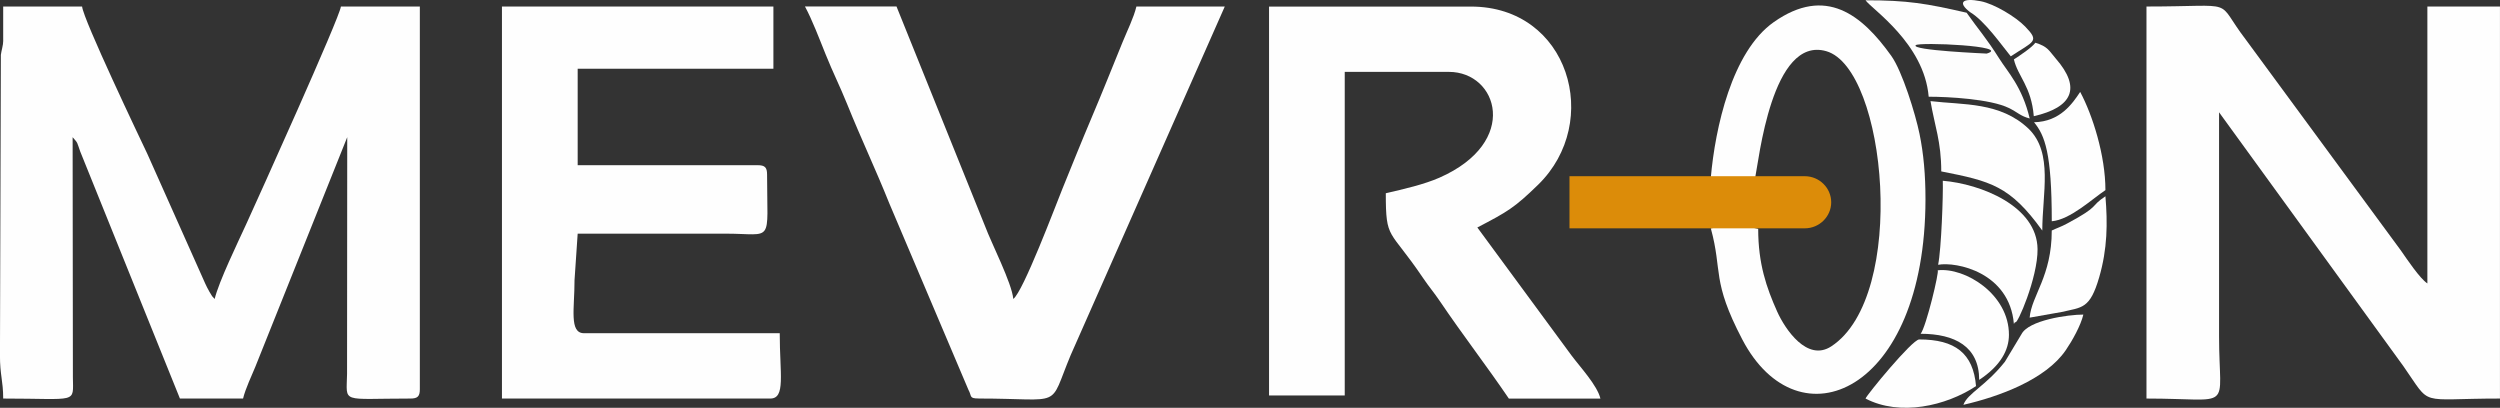
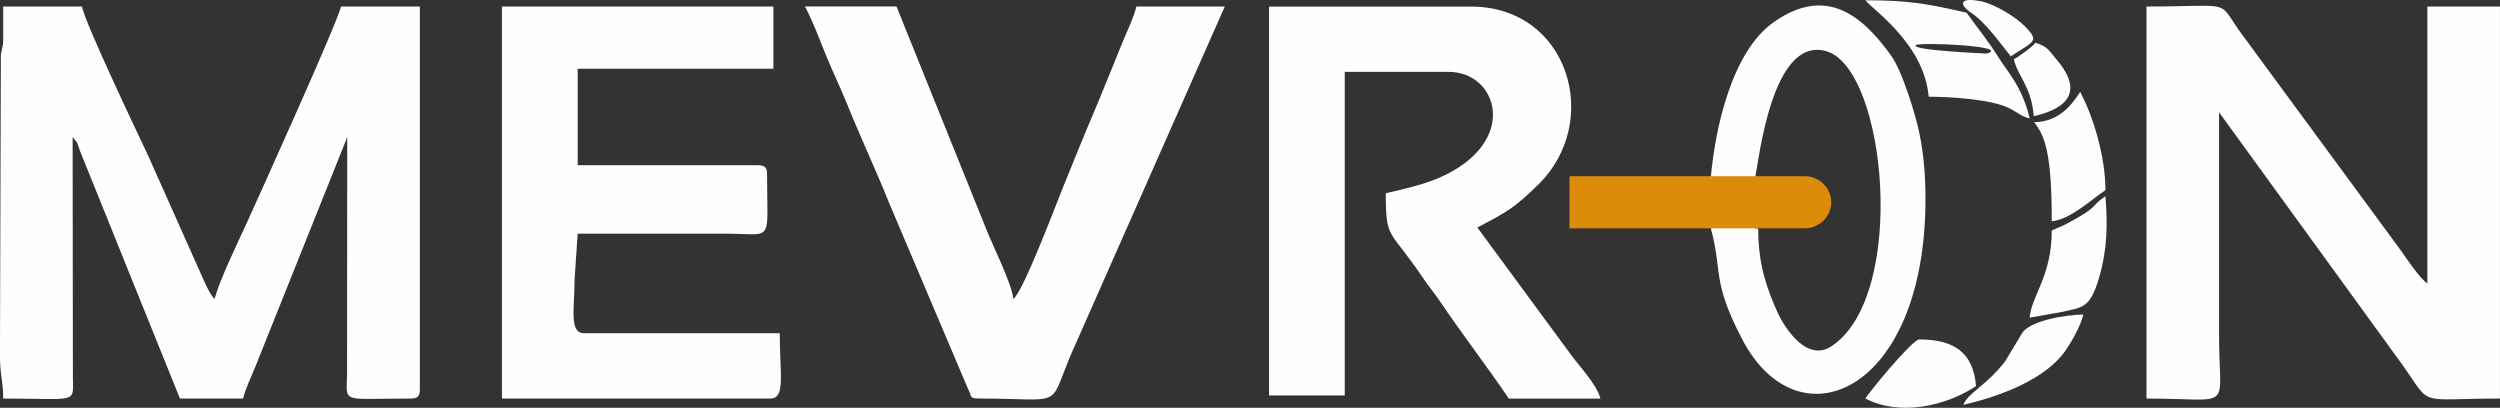
<svg xmlns="http://www.w3.org/2000/svg" width="141" height="23" viewBox="0 0 141 23" fill="none">
  <rect x="0" y="0" width="141" height="23" fill="#333333" stroke="none" />
  <g clip-path="url(#clip0_3213_5196)">
    <path fill-rule="evenodd" clip-rule="evenodd" d="M0.182 2.298C0.182 2.558 0.076 2.861 0.049 3.095L-0.002 20.026C-0.007 21.148 0.18 21.466 0.18 22.478C4.433 22.478 4.123 22.792 4.111 21.265L4.096 7.738C4.419 8.103 4.329 8.006 4.524 8.543L10.148 22.478H13.709C13.84 21.928 14.197 21.185 14.396 20.697L19.584 7.736L19.574 21.084C19.547 22.787 19.171 22.478 23.145 22.478C23.555 22.478 23.679 22.355 23.679 21.952V0.367H19.227C19.178 0.95 14.528 11.238 13.884 12.648C13.429 13.645 12.338 15.887 12.107 16.862C11.918 16.649 12.017 16.798 11.81 16.453C11.736 16.331 11.611 16.073 11.572 15.986L8.308 8.674C7.924 7.865 4.691 1.092 4.63 0.367H0.18V2.298H0.182Z" fill="#FEFEFE" />
    <path fill-rule="evenodd" clip-rule="evenodd" d="M121.061 22.478C126.061 22.478 125.155 23.277 125.155 18.968V6.333L135.551 20.652C137.186 22.985 136.292 22.478 140.998 22.478V0.368H136.904V15.986C136.476 15.705 135.747 14.61 135.409 14.126L126.655 2.223C124.853 -0.127 126.36 0.368 121.061 0.368V22.478Z" fill="#FEFEFE" />
    <path fill-rule="evenodd" clip-rule="evenodd" d="M71.57 22.304H75.843V4.054H81.718C84.481 4.054 85.743 8.015 81.185 10.021C80.32 10.401 79.172 10.666 78.159 10.899C78.159 13.585 78.353 12.855 80.257 15.674C80.611 16.198 80.867 16.481 81.222 17.005C82.498 18.894 83.844 20.631 85.101 22.482H90.264C90.089 21.736 89.107 20.686 88.635 20.051L83.322 12.83C85.018 11.945 85.41 11.724 86.751 10.418C90.385 6.874 88.489 0.371 82.967 0.371H71.574V22.307L71.57 22.304Z" fill="#FEFEFE" />
    <path fill-rule="evenodd" clip-rule="evenodd" d="M28.31 22.478H43.443C44.321 22.478 43.977 21.094 43.977 18.793H32.938C32.087 18.793 32.408 17.378 32.403 15.809L32.581 13.178H40.949C43.667 13.186 43.263 13.789 43.263 9.843C43.263 9.439 43.139 9.317 42.73 9.317H32.581V3.878H43.62V0.367H28.31V22.478Z" fill="#FEFEFE" />
    <path fill-rule="evenodd" clip-rule="evenodd" d="M55.192 22.477C60.051 22.477 59.106 23.105 60.379 20.045L69.078 0.367H64.093C63.947 0.988 63.575 1.733 63.305 2.396C62.985 3.18 62.752 3.753 62.44 4.527C61.869 5.944 61.278 7.299 60.736 8.638C60.442 9.364 60.23 9.886 59.922 10.643C59.519 11.638 57.706 16.458 57.149 16.86C57.075 15.981 55.907 13.693 55.574 12.797L50.562 0.363H45.399C45.815 1.137 46.201 2.162 46.568 3.071C46.989 4.118 47.37 4.857 47.791 5.902C48.578 7.853 49.378 9.528 50.156 11.469L54.619 21.985C54.823 22.348 54.642 22.474 55.19 22.474L55.192 22.477Z" fill="#FEFEFE" />
    <path fill-rule="evenodd" clip-rule="evenodd" d="M96.493 10.002L98.985 10.062C99.196 9.076 99.928 2.005 103 2.886C106.398 3.859 107.616 16.706 103.282 19.536C101.923 20.424 100.679 18.568 100.231 17.569C99.626 16.214 99.162 14.877 99.162 12.908C98.324 12.697 97.339 12.708 96.491 12.881C97.161 15.326 96.52 15.812 98.268 19.151C101.432 25.192 108.581 22.151 108.597 11.251C108.598 9.86 108.49 8.665 108.26 7.547C108.029 6.42 107.285 4.013 106.668 3.15C105.01 0.831 102.971 -0.809 100.046 1.243C97.667 2.911 96.734 7.255 96.491 10.004L96.493 10.002Z" fill="#FEFEFE" />
    <path fill-rule="evenodd" clip-rule="evenodd" d="M108.048 2.548C108.236 2.362 113.49 2.59 112.051 3.022C112.046 3.02 107.75 2.841 108.048 2.548ZM110.914 0.717C108.637 0.195 107.606 0.016 105.217 0.016C105.549 0.503 108.524 2.444 108.778 5.455C109.867 5.455 112.253 5.581 113.298 6.09C113.801 6.335 113.948 6.546 114.475 6.683C114.052 4.896 113.243 4.075 112.759 3.305C112.035 2.153 111.597 1.684 110.916 0.717H110.914Z" fill="#FDFDFD" />
-     <path fill-rule="evenodd" clip-rule="evenodd" d="M113.583 18.268C113.61 18.236 113.651 18.144 113.661 18.169C113.748 18.385 114.935 15.662 114.918 14.052C114.893 11.611 111.697 10.37 109.573 10.195C109.601 10.957 109.49 14.062 109.31 14.933C110.333 14.747 113.337 15.355 113.583 18.268Z" fill="#FEFEFE" />
-     <path fill-rule="evenodd" clip-rule="evenodd" d="M115.185 13.002C115.185 10.925 115.811 8.622 114.417 7.266C112.815 5.738 110.719 5.923 108.88 5.703C109.115 7.092 109.487 7.989 109.487 9.667C112.277 10.218 113.357 10.468 115.184 13.002H115.185Z" fill="#FEFEFE" />
-     <path fill-rule="evenodd" clip-rule="evenodd" d="M108.325 18.825C110.255 18.825 111.626 19.546 111.626 21.425C112.842 20.622 113.301 19.736 113.304 18.891C113.313 16.59 110.821 15.066 109.286 15.245C109.388 15.287 108.641 18.417 108.325 18.825Z" fill="#FEFEFE" />
    <path fill-rule="evenodd" clip-rule="evenodd" d="M114.721 6.895C115.328 7.64 115.72 8.612 115.72 12.479C116.757 12.393 118.004 11.214 118.746 10.724C118.746 8.759 118.017 6.482 117.322 5.184C116.889 5.838 116.193 6.863 114.721 6.895Z" fill="#FEFEFE" />
    <path fill-rule="evenodd" clip-rule="evenodd" d="M116.286 17.595C117.421 17.324 117.871 17.443 118.395 15.637C118.86 14.036 118.874 12.584 118.746 11.07C117.824 11.68 118.515 11.576 116.573 12.614C116.217 12.805 116.05 12.844 115.719 13.001C115.719 15.592 114.579 16.661 114.472 17.915L116.283 17.595H116.286Z" fill="#FEFEFE" />
    <path fill-rule="evenodd" clip-rule="evenodd" d="M105.217 22.479C107.156 23.491 109.749 22.899 111.448 21.777C111.291 19.92 110.262 19.145 108.243 19.145C107.851 19.145 105.267 22.293 105.217 22.479Z" fill="#FEFEFE" />
    <path fill-rule="evenodd" clip-rule="evenodd" d="M114.004 18.859L113.077 20.402C111.977 21.788 110.977 22.175 110.735 22.832C112.745 22.37 115.374 21.412 116.51 19.75C116.87 19.224 117.353 18.367 117.501 17.742C116.636 17.742 114.395 18.06 114.006 18.859H114.004Z" fill="#FEFEFE" />
    <path fill-rule="evenodd" clip-rule="evenodd" d="M114.794 2.412C114.582 2.698 113.897 3.144 113.583 3.351C113.812 4.319 114.565 4.867 114.706 6.554C116.867 6.056 117.409 4.981 115.946 3.303C115.567 2.869 115.515 2.631 114.794 2.41V2.412Z" fill="#FEFEFE" />
    <path fill-rule="evenodd" clip-rule="evenodd" d="M111.111 0.683C111.95 1.186 112.902 2.564 113.407 3.177C114.713 2.315 115.048 2.356 114.224 1.502C113.682 0.941 112.47 0.218 111.713 0.069C110.644 -0.142 110.411 0.152 111.111 0.683Z" fill="#FEFEFE" />
    <path fill-rule="evenodd" clip-rule="evenodd" d="M88.519 9.938H101.789C102.609 9.938 103.28 10.599 103.28 11.408C103.28 12.217 102.609 12.878 101.789 12.878H88.519V9.938Z" fill="#DC8C09" />
  </g>
  <defs>
    <clipPath id="clip0_3213_5196">
      <rect width="141" height="23" fill="white" />
    </clipPath>
  </defs>
</svg>